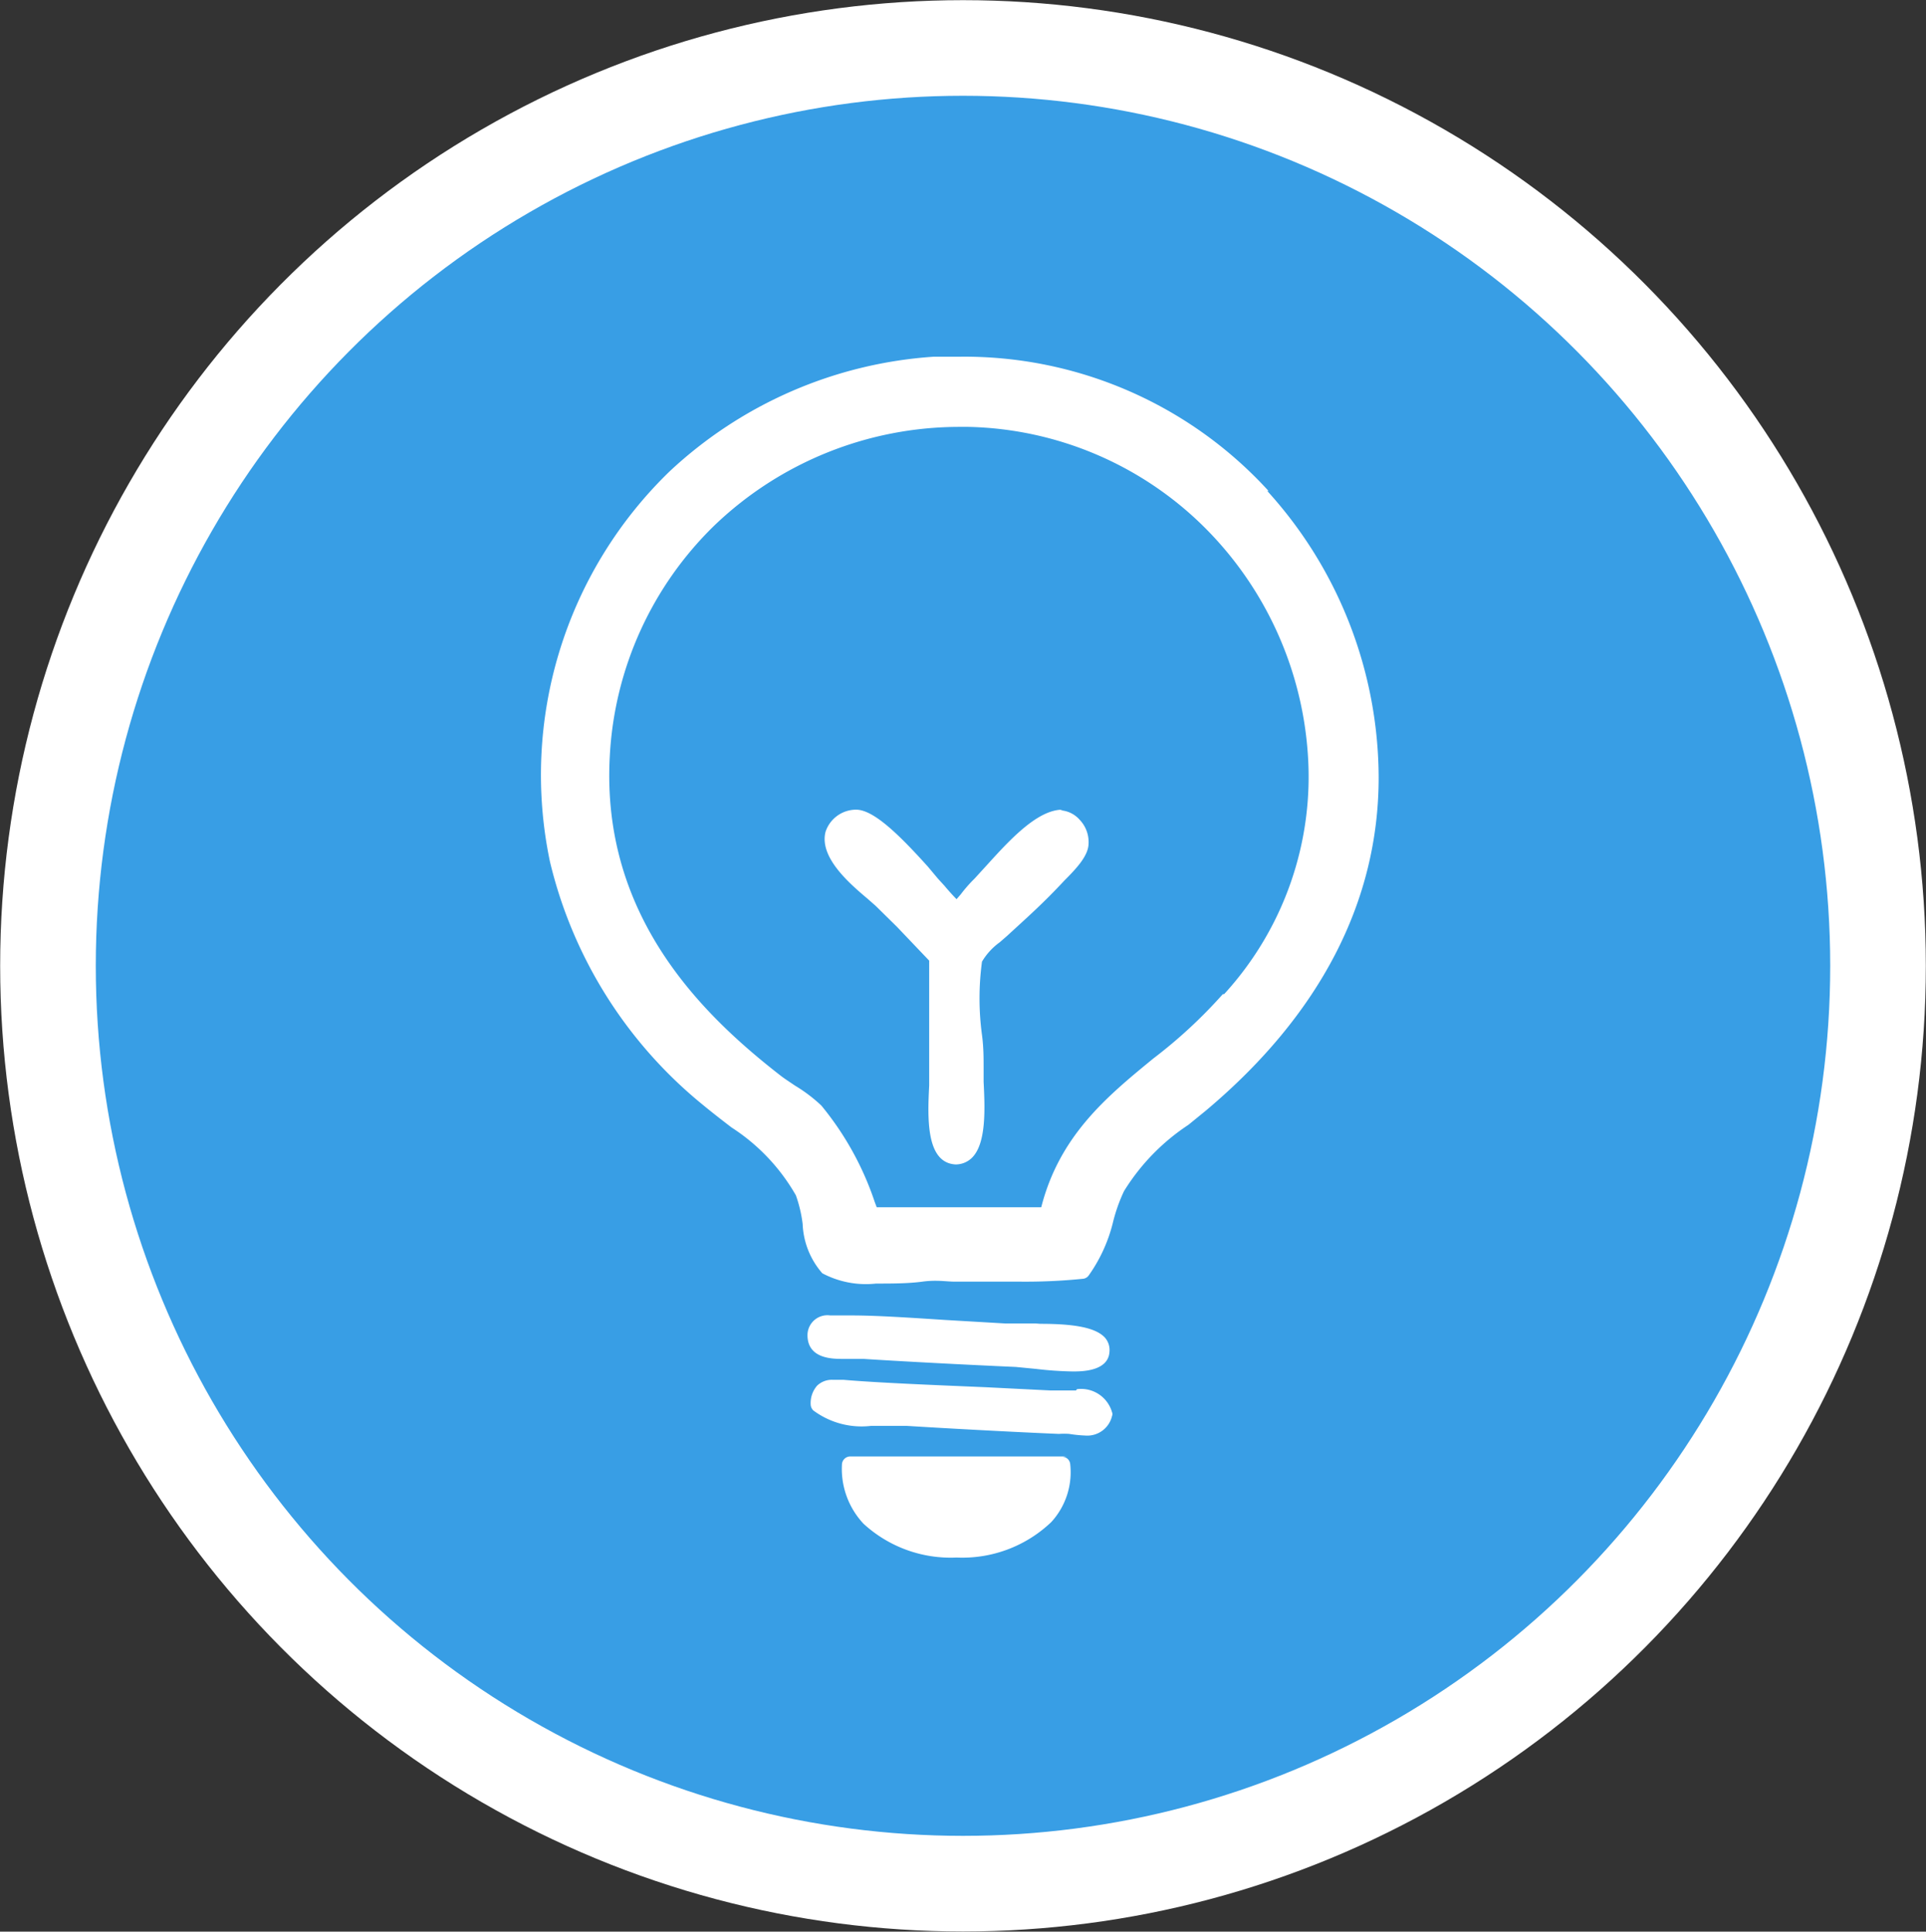
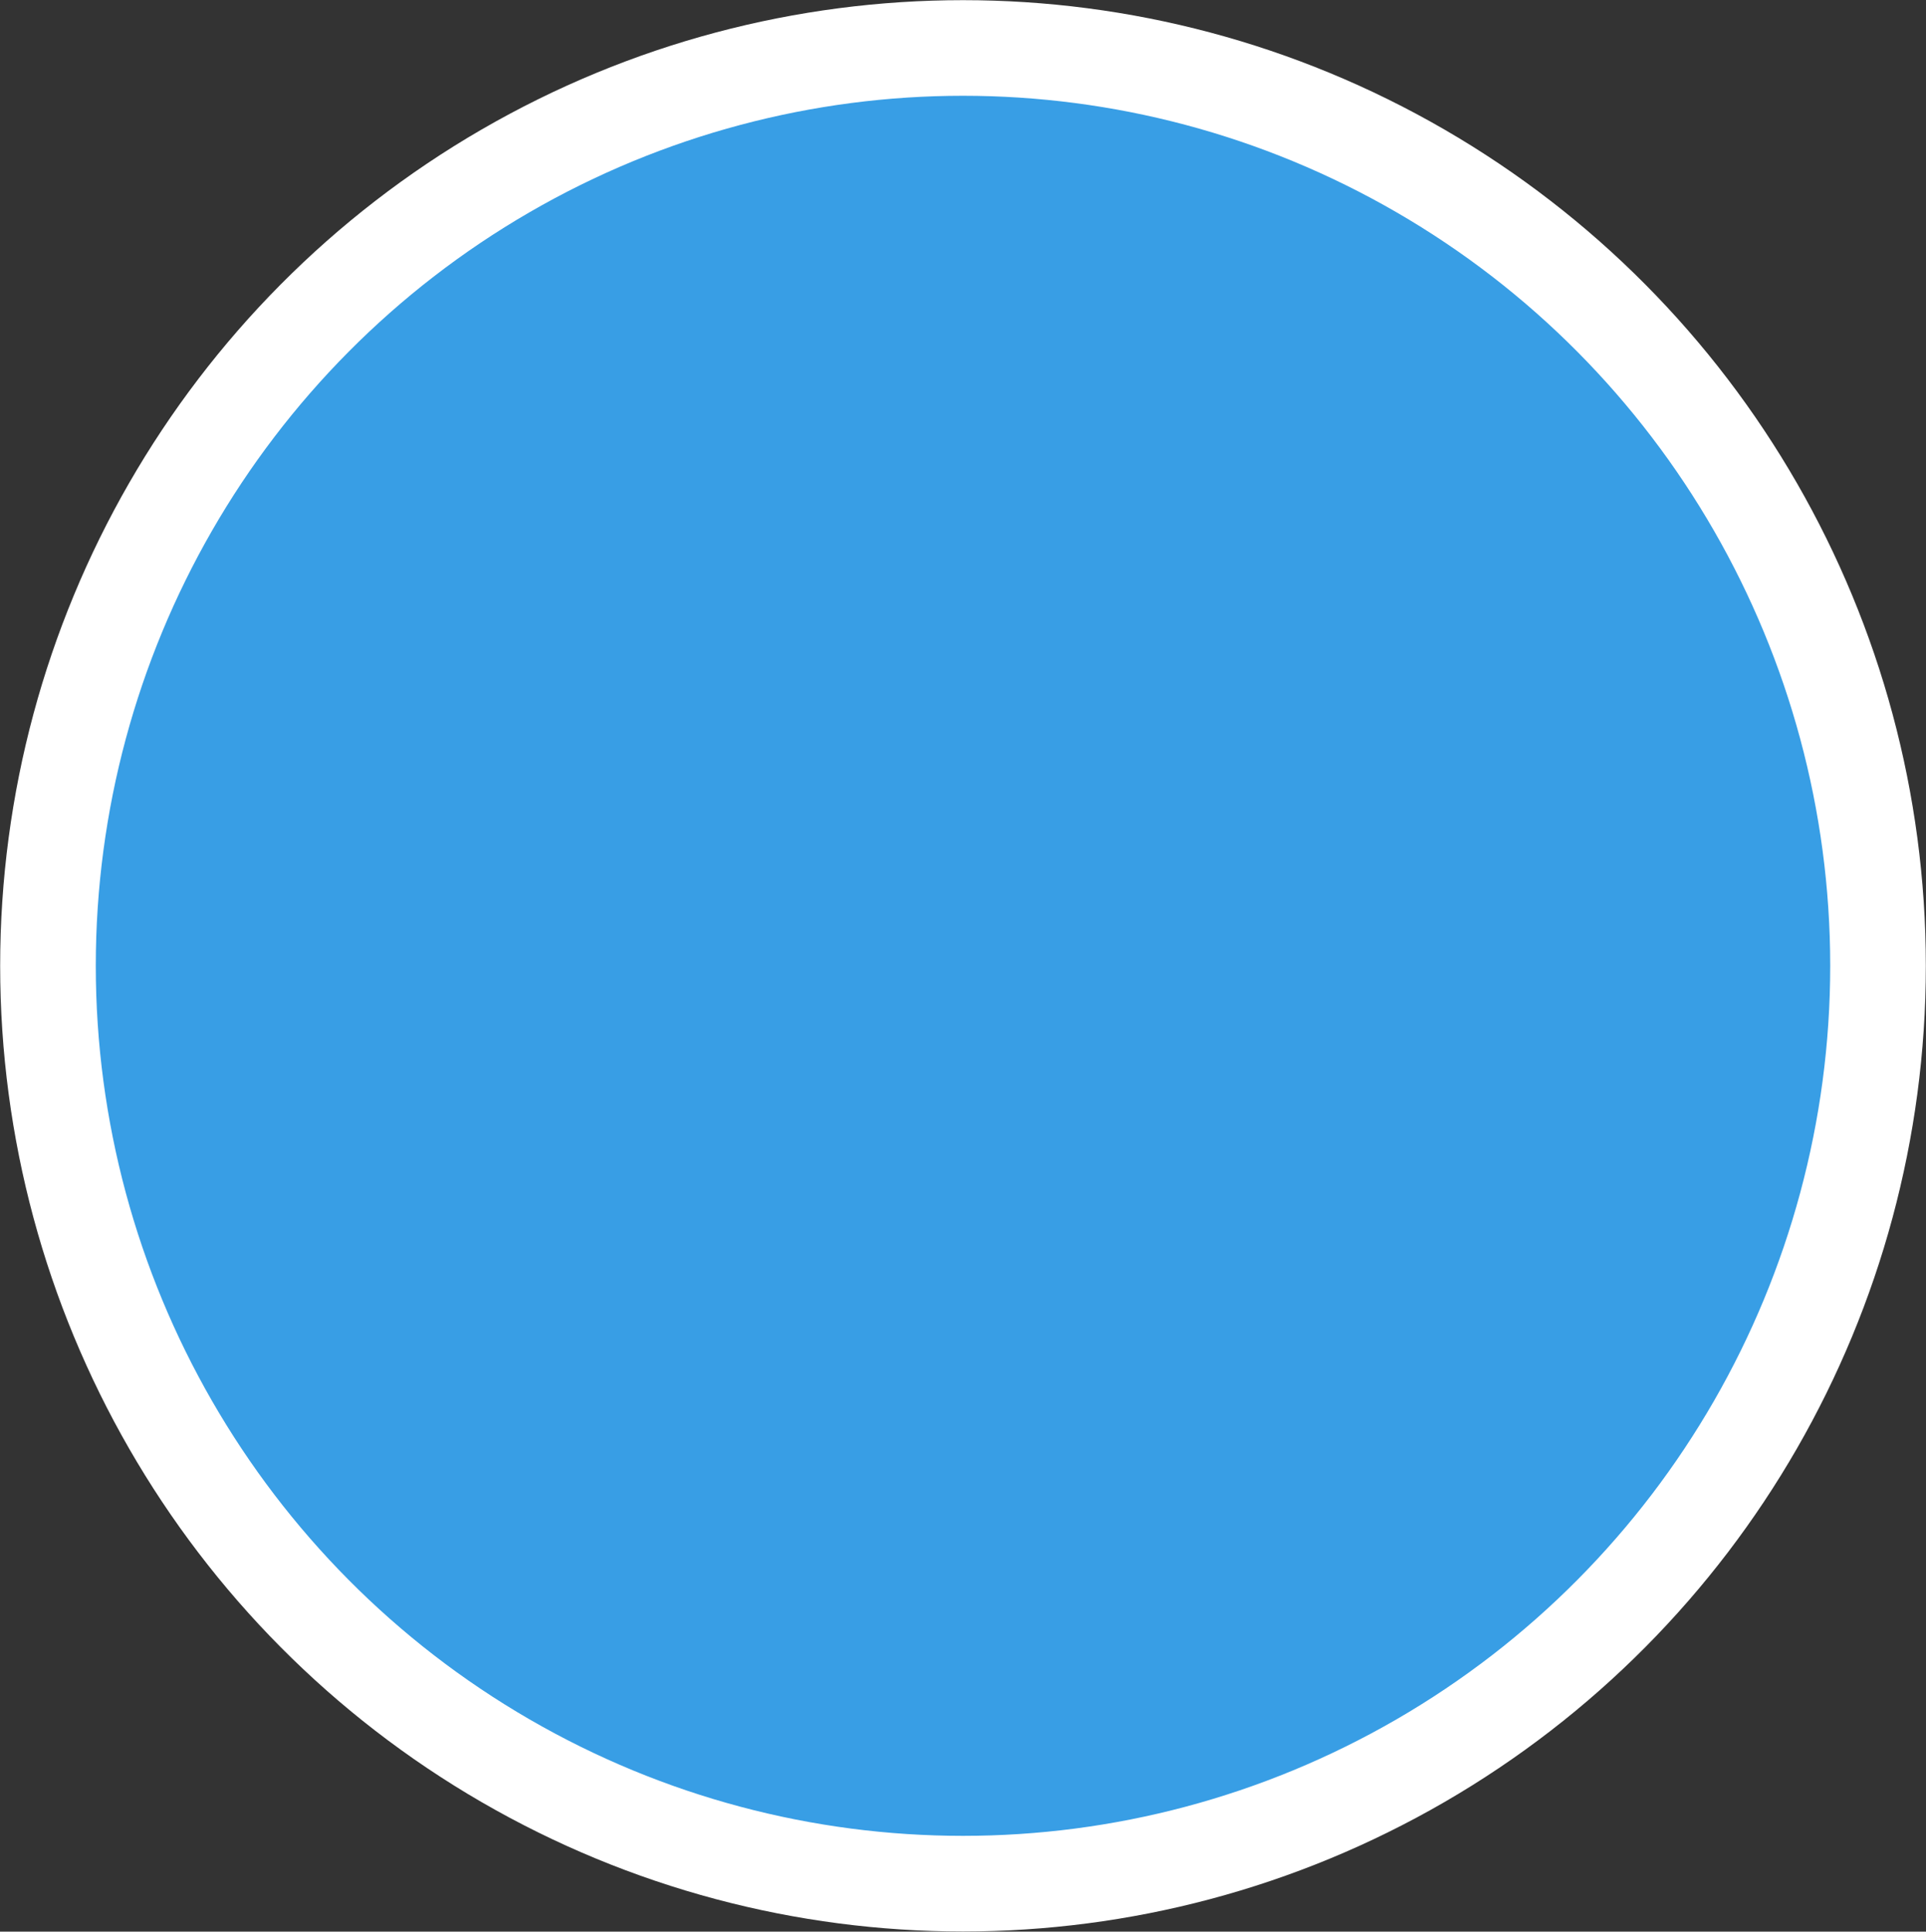
<svg xmlns="http://www.w3.org/2000/svg" id="Layer_1" data-name="Layer 1" viewBox="0 0 59.82 60">
  <rect x="0" y="0" width="59.82" height="60" fill="#333333" stroke="none" />
  <defs>
    <style>.cls-1,.cls-4{fill:none;}.cls-2{clip-path:url(#clip-path);}.cls-3{fill:#389ee5;}.cls-4{stroke:#fff;stroke-miterlimit:10;stroke-width:2.97px;}.cls-5{clip-path:url(#clip-path-2);}.cls-6{fill:#fff;}</style>
    <clipPath id="clip-path" transform="translate(-0.18 0)">
      <rect class="cls-1" x="0.18" width="59.82" height="60" />
    </clipPath>
    <clipPath id="clip-path-2" transform="translate(-0.18 0)">
      <rect class="cls-1" x="16.92" y="11.08" width="26.08" height="37.31" />
    </clipPath>
  </defs>
  <title>Bulb</title>
  <g class="cls-2">
    <path class="cls-3" d="M58.51,30A28.43,28.43,0,1,1,30.09,1.49,28.46,28.46,0,0,1,58.51,30" transform="translate(-0.18 0)" />
    <ellipse class="cls-4" cx="29.91" cy="30" rx="28.42" ry="28.51" />
  </g>
  <g class="cls-5">
-     <path class="cls-6" d="M38.16,30.88a15.26,15.26,0,0,1-2.16,2c-1.44,1.18-2.91,2.39-3.48,4.62H27.41l-.06-.16a9.38,9.38,0,0,0-1.66-3,4.78,4.78,0,0,0-.82-.62c-.16-.11-.32-.21-.46-.32-2.4-1.87-5.57-4.93-5.29-9.92a10.78,10.78,0,0,1,3.24-7.15A11,11,0,0,1,30,13.26h.26a10.73,10.73,0,0,1,7.3,3.09,11,11,0,0,1,3.24,7.07,10,10,0,0,1-2.6,7.46m1.38-15.63a12.79,12.79,0,0,0-9.6-4.17l-.8,0a13.3,13.3,0,0,0-8.2,3.56,13.12,13.12,0,0,0-3.72,12.12A13.89,13.89,0,0,0,22,34.31c.29.24.6.48.9.71a6.12,6.12,0,0,1,2,2.11,4.17,4.17,0,0,1,.21.89,2.47,2.47,0,0,0,.61,1.53,2.89,2.89,0,0,0,1.67.32c.47,0,1,0,1.44-.06s.74,0,1,0h2a17.77,17.77,0,0,0,2-.09.25.25,0,0,0,.17-.11A4.83,4.83,0,0,0,34.74,38a5.19,5.19,0,0,1,.35-1,6.65,6.65,0,0,1,2-2.06l.54-.44C41.18,31.52,43,28,43,24.15a13.28,13.28,0,0,0-3.46-8.9m-6.36,9.9c-.77,0-1.62.92-2.31,1.68l-.42.46a4.43,4.43,0,0,0-.43.49l-.13.15c-.11-.11-.28-.3-.37-.41l-.21-.23L29,26.92c-.9-1-1.69-1.77-2.23-1.77h0a1,1,0,0,0-.95.69c-.2.79.74,1.6,1.31,2.08l.25.22.66.65,1,1.05v3.31c0,.16,0,.36,0,.56-.05,1-.11,2.41.82,2.46h0a.72.72,0,0,0,.53-.23c.43-.46.38-1.54.34-2.34,0-.18,0-.33,0-.45,0-.28,0-.63-.05-1a8.49,8.49,0,0,1,0-2.28,2,2,0,0,1,.55-.6l.23-.2c.64-.59,1.11-1,1.78-1.72l0,0c.39-.39.74-.77.75-1.14a1,1,0,0,0-.28-.75.86.86,0,0,0-.6-.29m-.76,15.94h-.94L29.53,41c-1.09-.07-2.12-.14-2.9-.14h-.05l-.26,0c-.11,0-.23,0-.35,0a.62.62,0,0,0-.71.61v0c0,.74.78.74,1.1.74H27c1.25.08,3.15.18,4.73.25l.62.06a11.11,11.11,0,0,0,1.15.08c.27,0,1.11,0,1.14-.62a.58.58,0,0,0-.15-.44c-.28-.29-.89-.42-2-.42m1.11,2.07h-.8l-2-.1c-1.66-.07-3.38-.14-4.42-.23h-.08l-.25,0a.66.66,0,0,0-.49.18.82.82,0,0,0-.2.6.27.27,0,0,0,.08.17,2.51,2.51,0,0,0,1.8.48h.57l.52,0c1.28.08,3.31.19,4.74.25a2.14,2.14,0,0,1,.32,0,4.07,4.07,0,0,0,.49.05.79.79,0,0,0,.84-.61.14.14,0,0,0,0-.11,1,1,0,0,0-1.09-.72m-.31,2.09H26.58a.26.26,0,0,0-.25.25A2.49,2.49,0,0,0,27,47.33a4,4,0,0,0,2.89,1.05,4,4,0,0,0,2.94-1.1,2.29,2.29,0,0,0,.59-1.8.25.25,0,0,0-.24-.23" transform="translate(-0.18 0)" />
-   </g>
+     </g>
</svg>